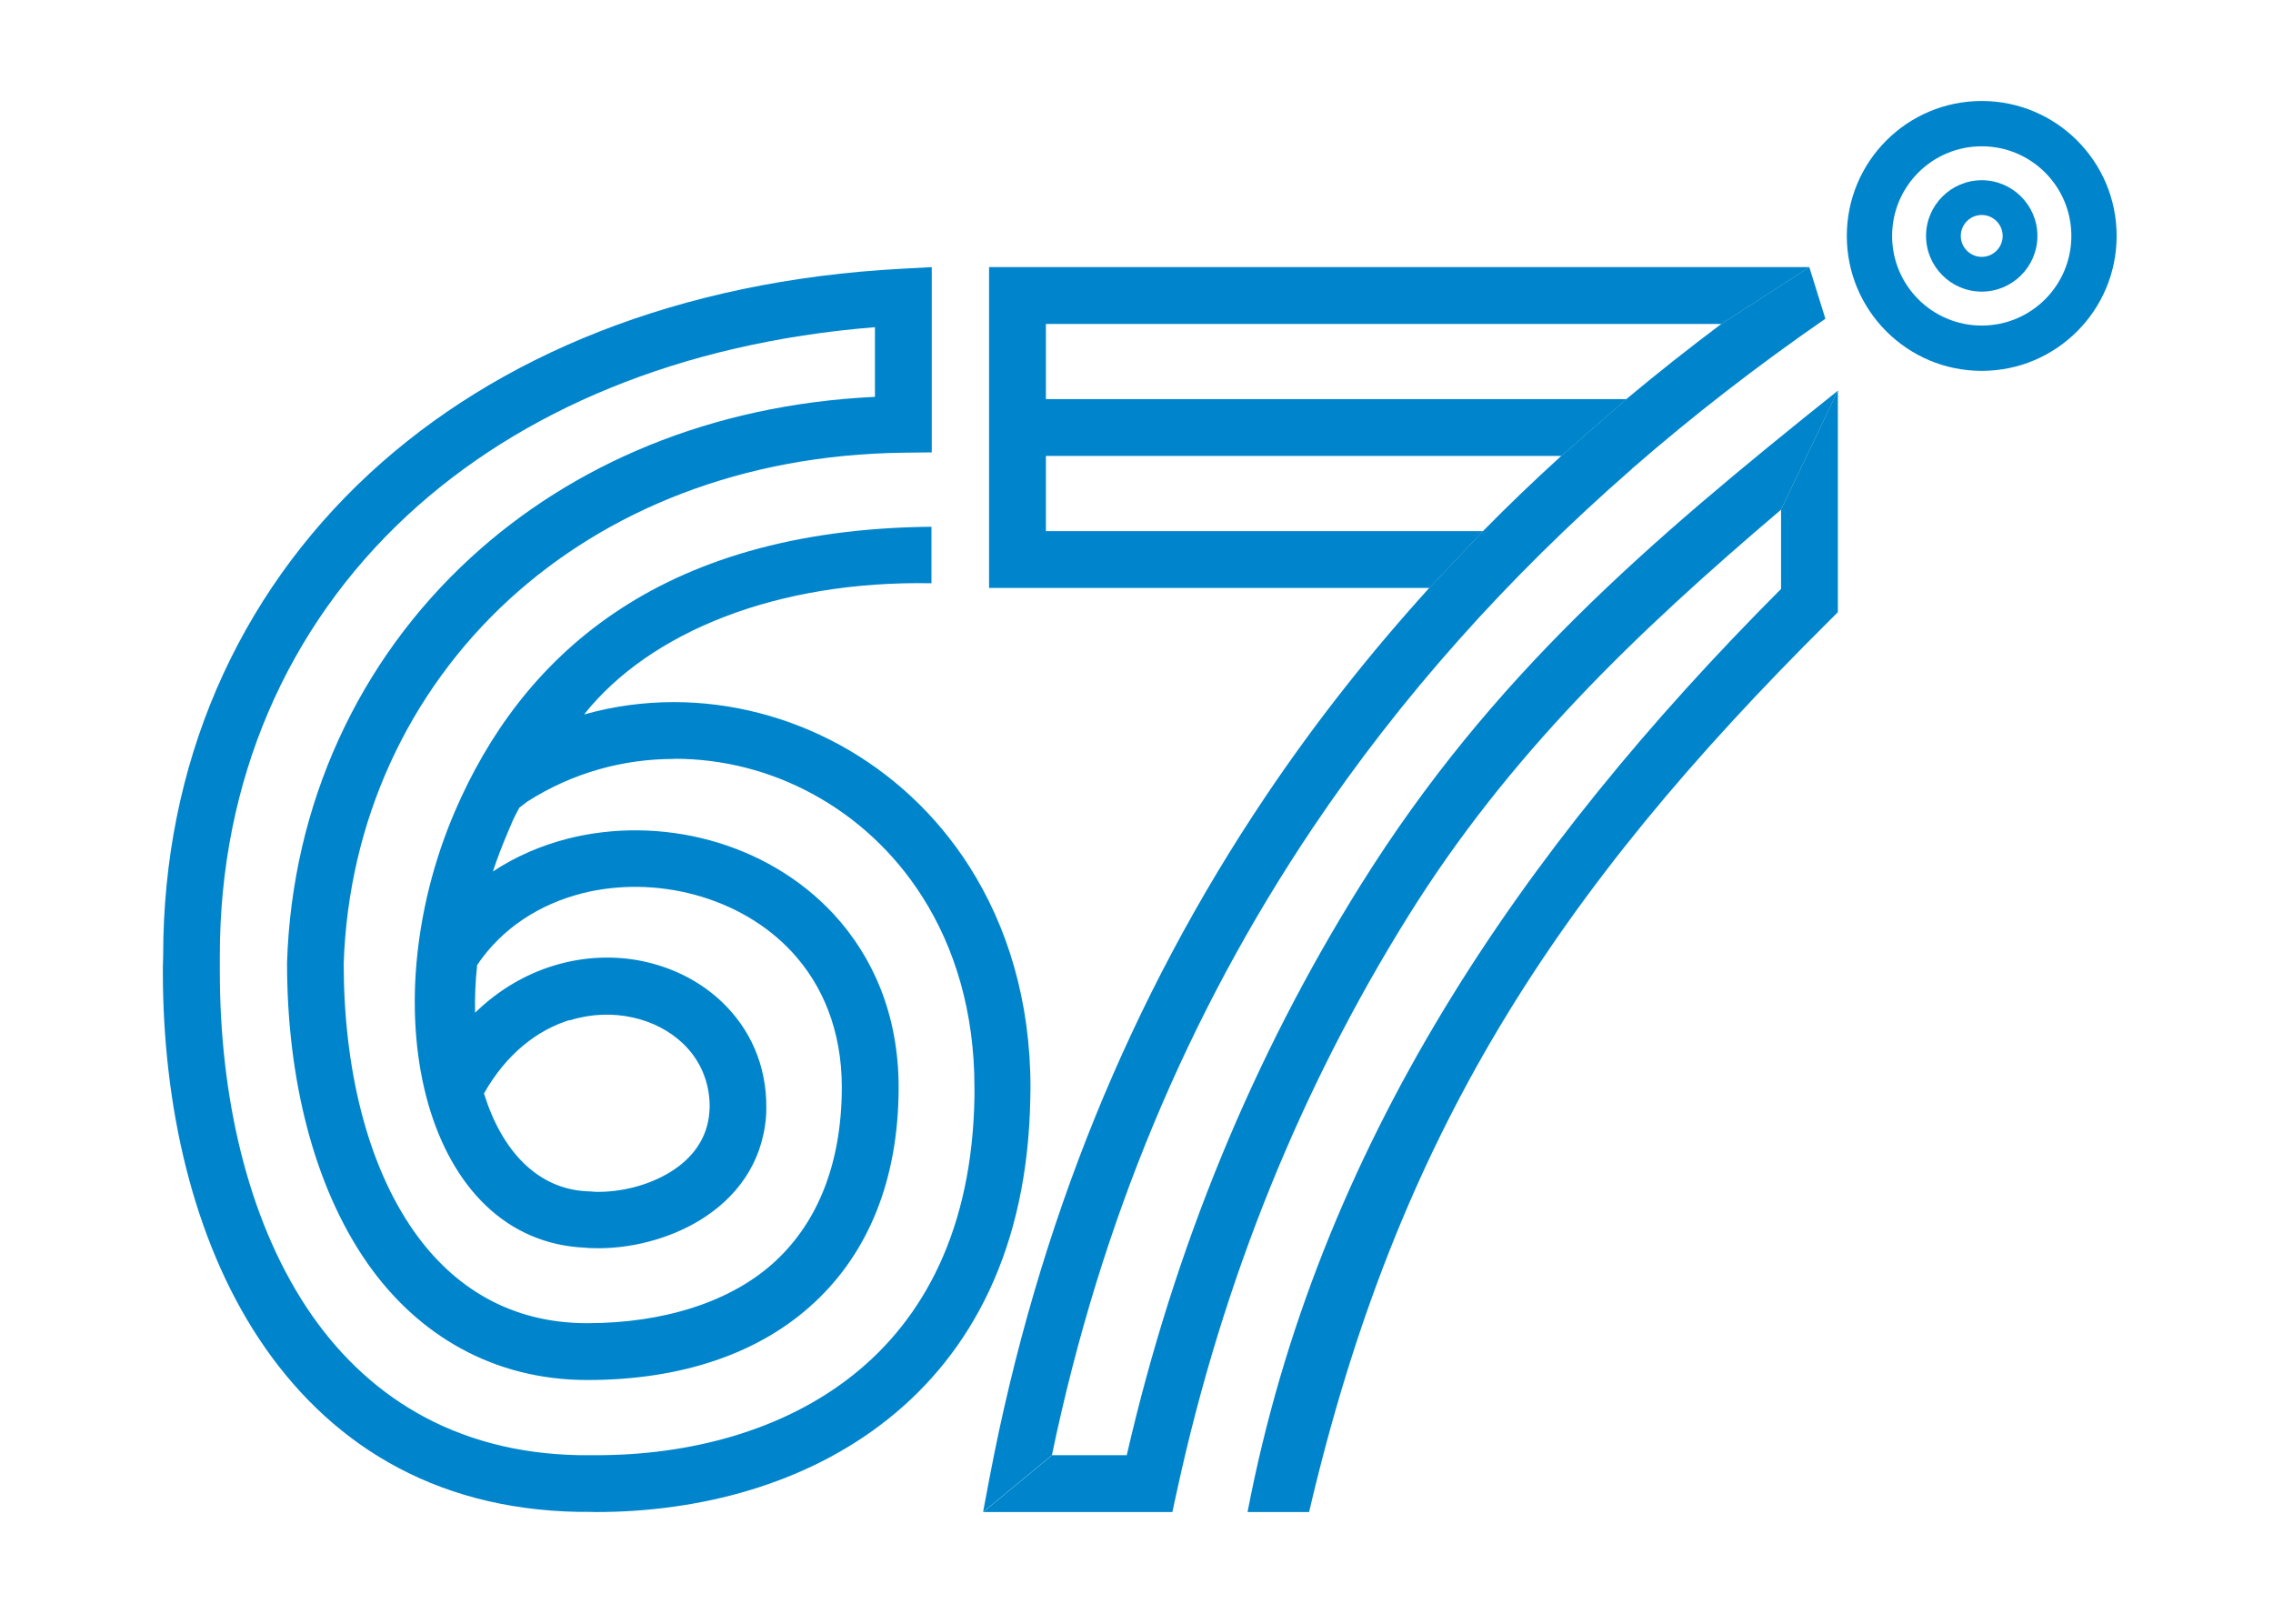
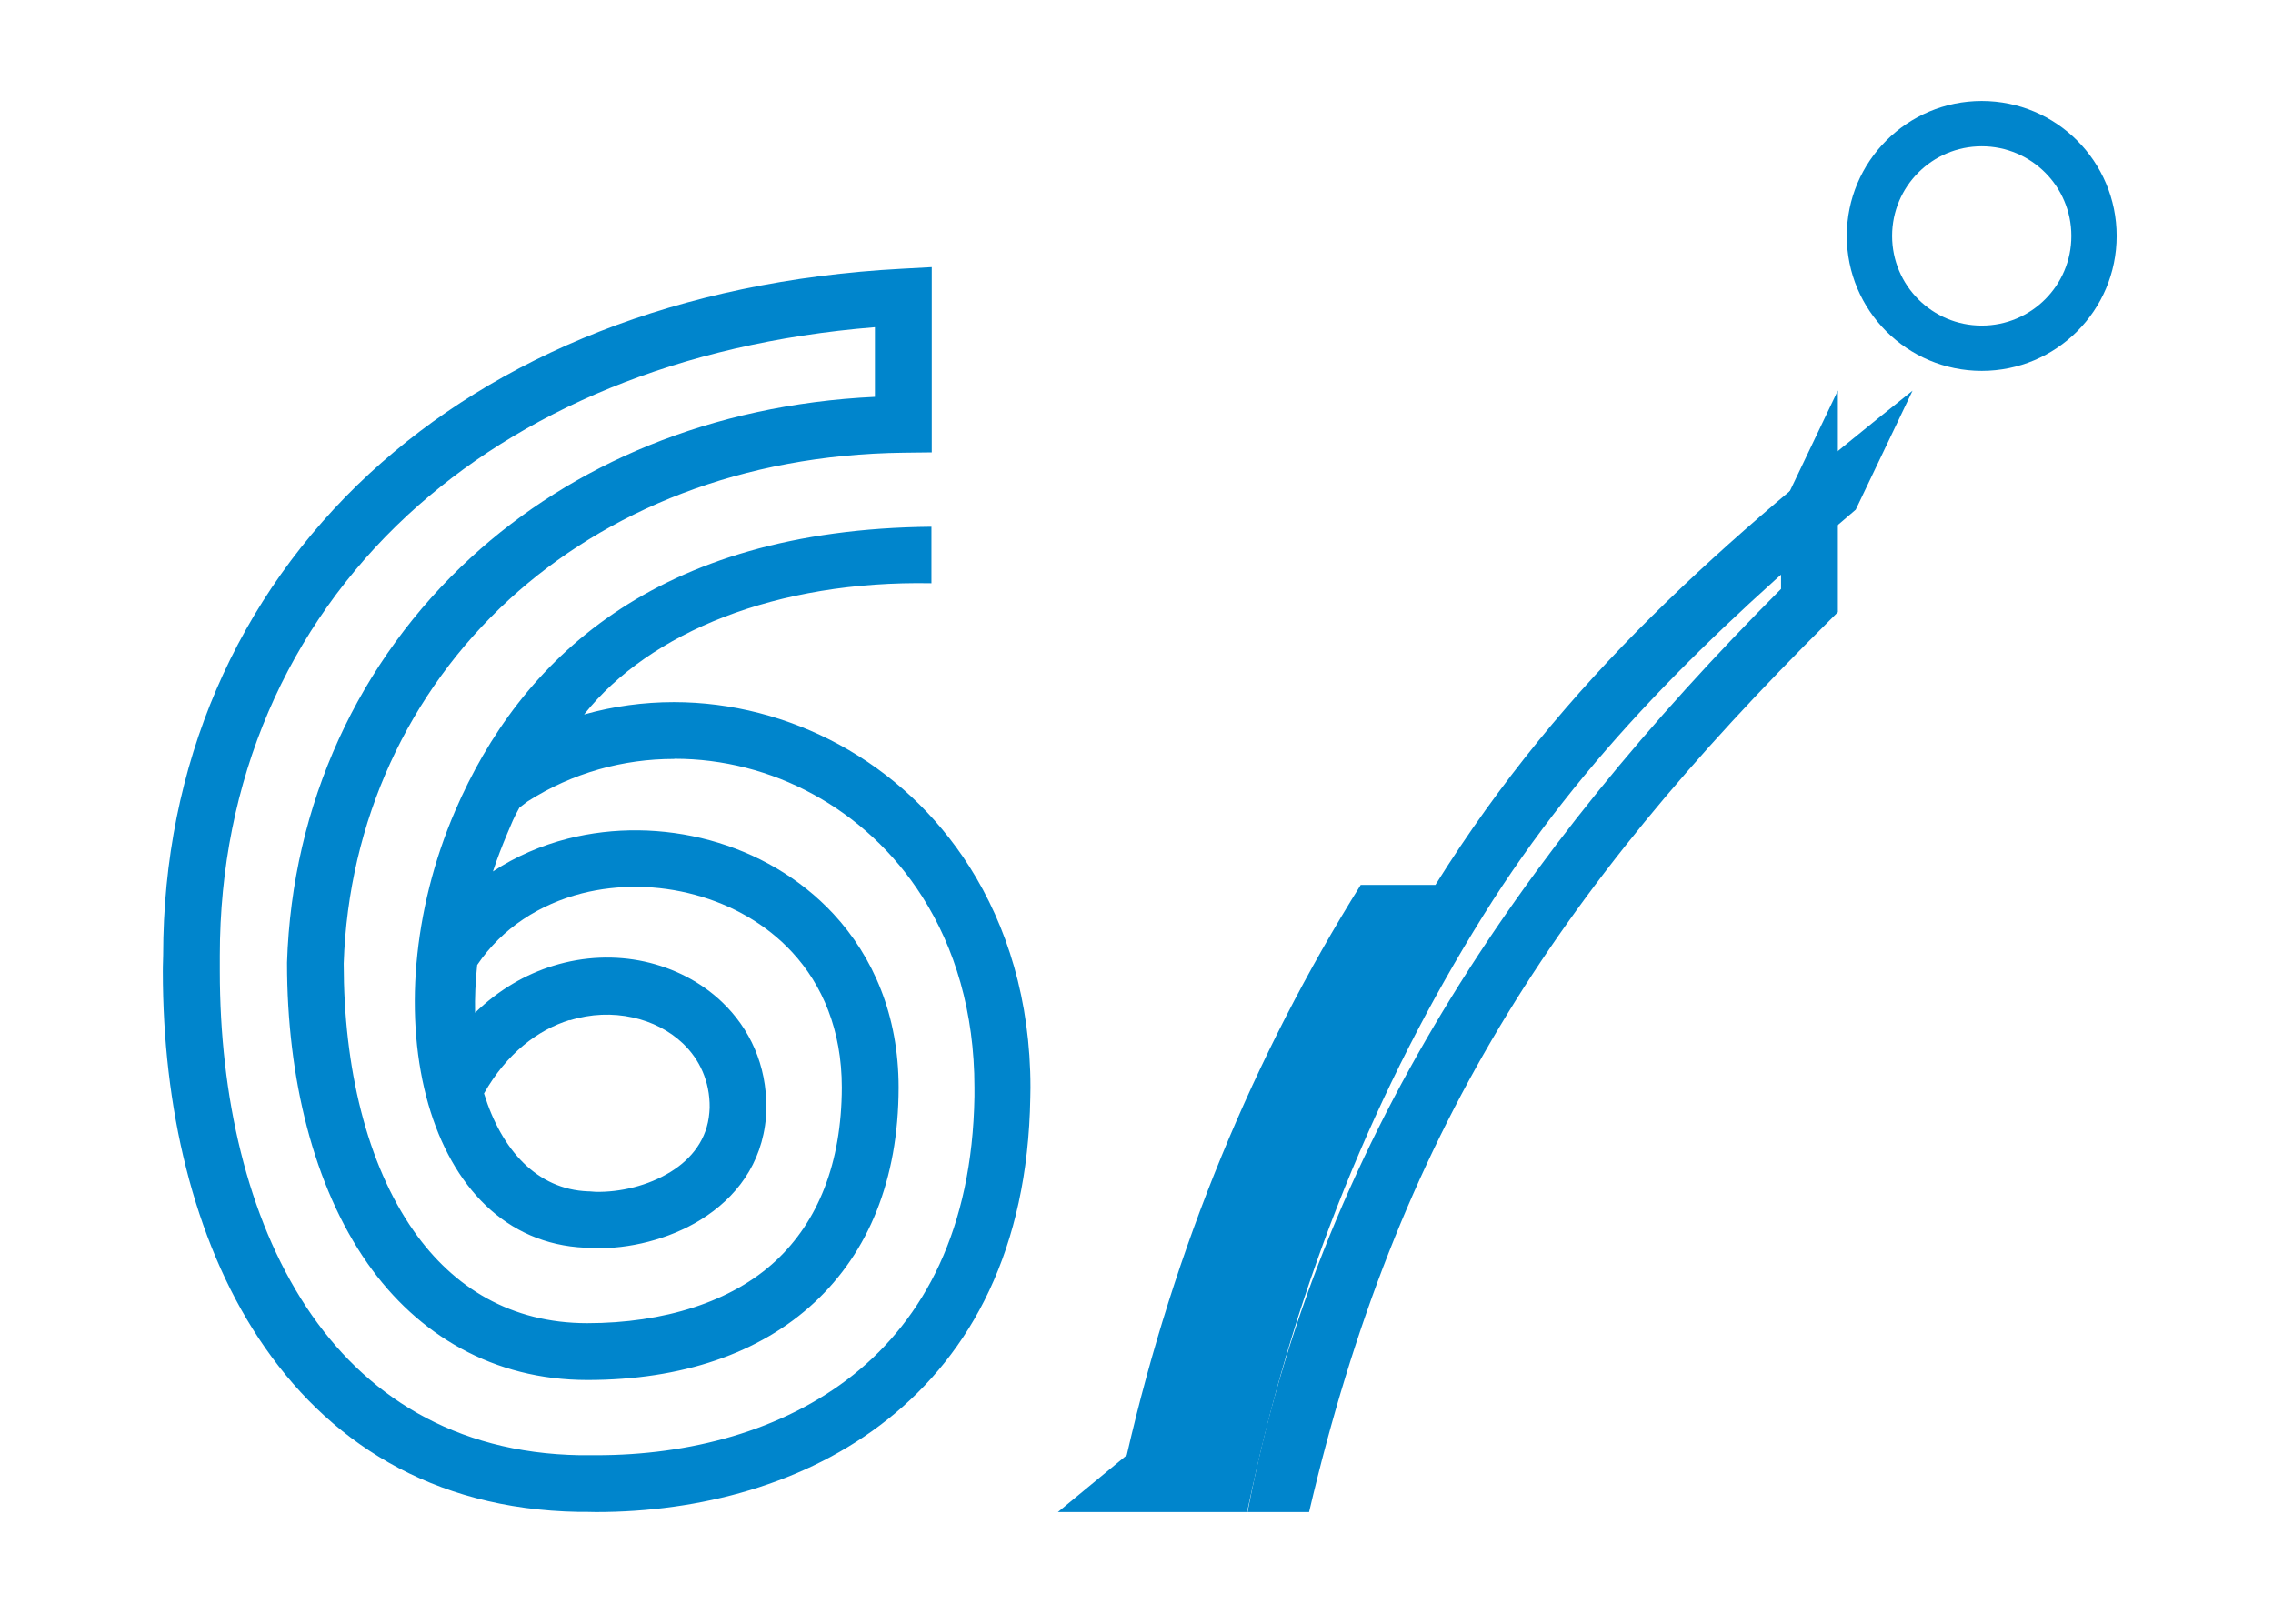
<svg xmlns="http://www.w3.org/2000/svg" id="Camada_1" width="140" height="100" version="1.1" viewBox="0 0 140 100">
  <defs>
    <style>
      .st0 {
        fill: #0085cc;
      }
    </style>
  </defs>
  <path class="st0" d="M35.98,44c1.81-.51,3.67-.76,5.53-.76,3.53,0,7.04.91,10.2,2.63,3.15,1.72,5.93,4.25,8,7.5,2.33,3.67,3.76,8.25,3.76,13.61,0,.08,0,.13-.01.61-.15,9.36-3.67,15.75-8.77,19.81-5.06,4.03-11.63,5.72-17.98,5.72-.09,0-.1,0-.54-.01h0c-.06,0-.11,0-.53,0-9.09-.16-15.53-4.37-19.7-10.68-4.06-6.15-5.91-14.31-5.91-22.61h0c0-.08,0-.4.02-.97h0c0-11.73,4.52-22.11,12.7-29.68,7.84-7.25,19.03-11.89,32.8-12.62l1.84-.1v11.41l-1.74.02c-9.95.12-18.29,3.55-24.28,9.03-6.23,5.71-9.91,13.67-10.2,22.43h0c0,6.38,1.41,12.34,4.32,16.48,2.44,3.48,5.98,5.67,10.68,5.67s8.91-1.31,11.62-3.85c2.58-2.41,4.05-5.99,4.06-10.67h0c0-3.53-1.2-6.32-3.06-8.33-1.6-1.73-3.7-2.91-5.98-3.53-2.28-.62-4.72-.66-6.97-.09-2.57.66-4.9,2.11-6.45,4.41-.11,1.04-.15,2.01-.13,2.94,1.46-1.42,3.12-2.37,4.81-2.89,1.9-.59,3.85-.65,5.63-.26,1.81.4,3.47,1.25,4.77,2.49,1.7,1.62,2.76,3.87,2.73,6.55h0c0,.24-.01.41-.02.52-.24,2.92-1.87,5-4.01,6.33-2,1.24-4.46,1.81-6.54,1.76-.26,0-.47-.01-.6-.03h0c-4.89-.22-8.19-3.77-9.65-8.84-.74-2.58-1-5.56-.73-8.67.27-3.08,1.05-6.31,2.39-9.41,3.98-9.22,12.25-17.32,29.33-17.48v3.48c-9.54-.18-17.35,3.01-21.38,8.06h0ZM41.51,46.74c-3.11,0-6.23.84-9.02,2.62l-.5.38c-.4.73-.42.83-.74,1.58-.33.78-.63,1.56-.89,2.35,1.41-.93,2.97-1.6,4.61-2.02,2.83-.72,5.89-.68,8.75.1,2.86.78,5.54,2.3,7.62,4.54,2.44,2.64,4.01,6.22,4.01,10.69h0c-.01,5.71-1.88,10.15-5.17,13.22-3.38,3.16-8.21,4.79-14,4.79s-10.45-2.77-13.54-7.18c-3.33-4.76-4.96-11.43-4.96-18.48v-.05c.31-9.75,4.4-18.6,11.33-24.95,6.24-5.72,14.76-9.41,24.88-9.89v-4.29c-12.08.97-21.87,5.18-28.78,11.57-7.45,6.9-11.57,16.38-11.57,27.13v.03c0,.07,0,.37,0,.94h0c0,7.66,1.67,15.12,5.33,20.68,3.56,5.39,9.07,8.99,16.85,9.12.09,0,.08,0,.48,0h.03c.11,0,.06,0,.52,0,5.64,0,11.43-1.46,15.81-4.95,4.34-3.46,7.33-8.97,7.46-17.14,0-.1,0-.08,0-.56,0-4.65-1.21-8.6-3.21-11.74-1.74-2.74-4.08-4.87-6.72-6.31-2.63-1.44-5.57-2.19-8.53-2.19h0ZM35.08,62.82c-1.96.61-3.87,2.05-5.27,4.52,1.08,3.5,3.28,5.91,6.4,6.03h.08c.19.02.32.02.4.03,1.48.03,3.22-.36,4.63-1.24,1.27-.79,2.24-1.99,2.37-3.64.01-.16.02-.26.02-.3h0c.02-1.63-.63-2.99-1.65-3.96-.83-.79-1.91-1.34-3.1-1.6-1.23-.27-2.56-.23-3.87.18h0Z" />
-   <polygon class="st0" points="60.92 16.45 60.92 18.2 60.92 34.46 60.92 36.21 62.67 36.21 88.04 36.21 91.35 32.71 64.42 32.71 64.42 28.08 96.17 28.08 100.18 24.58 64.42 24.58 64.42 19.95 106.03 19.95 111.45 16.45 62.67 16.45 60.92 16.45" />
-   <path class="st0" d="M113.29,15.73" />
  <g>
    <path class="st0" d="M122.06,6.22c-4.59,0-8.31,3.72-8.31,8.31s3.72,8.31,8.31,8.31,8.31-3.72,8.31-8.31-3.72-8.31-8.31-8.31ZM122.06,20.05c-3.05,0-5.52-2.47-5.52-5.52s2.47-5.52,5.52-5.52,5.52,2.47,5.52,5.52-2.47,5.52-5.52,5.52Z" />
-     <path class="st0" d="M122.06,11.1c-1.89,0-3.43,1.54-3.43,3.43s1.54,3.43,3.43,3.43,3.43-1.54,3.43-3.43-1.54-3.43-3.43-3.43ZM122.06,15.82c-.71,0-1.29-.58-1.29-1.29s.58-1.29,1.29-1.29,1.29.58,1.29,1.29-.58,1.29-1.29,1.29Z" />
  </g>
-   <path class="st0" d="M80.86,50.98c5.42-8.06,11.99-15.41,19.64-22.09l.02-.03.04-.03c3.7-3.22,7.66-6.29,11.87-9.2l-.99-3.18-5.42,3.5c-2.01,1.51-3.96,3.05-5.85,4.63l-4.01,3.5c-1.66,1.51-3.27,3.05-4.82,4.63l-3.31,3.5c-3.69,4.07-7.06,8.34-10.08,12.84-8.31,12.36-14.03,26.33-17.01,42l-.39,2.07,4.24-3.5c2.99-14.36,8.39-27.21,16.07-38.64Z" />
-   <path class="st0" d="M83.81,54.5c-6.6,10.56-11.46,22.28-14.41,35.12h-4.6l-4.24,3.5h11.65l.3-1.38c2.83-12.98,7.65-24.79,14.27-35.39,6.14-9.82,13.83-17.24,22.92-24.96l3.5-7.33c-11.71,9.36-21.34,17.57-29.39,30.44Z" />
+   <path class="st0" d="M83.81,54.5c-6.6,10.56-11.46,22.28-14.41,35.12l-4.24,3.5h11.65l.3-1.38c2.83-12.98,7.65-24.79,14.27-35.39,6.14-9.82,13.83-17.24,22.92-24.96l3.5-7.33c-11.71,9.36-21.34,17.57-29.39,30.44Z" />
  <path class="st0" d="M109.7,36.27c-16.08,16.12-28.54,34.32-32.86,56.85h3.79c5.43-23.21,15.14-38.12,32.05-54.9l.52-.52v-13.65l-3.5,7.33v4.88Z" />
</svg>